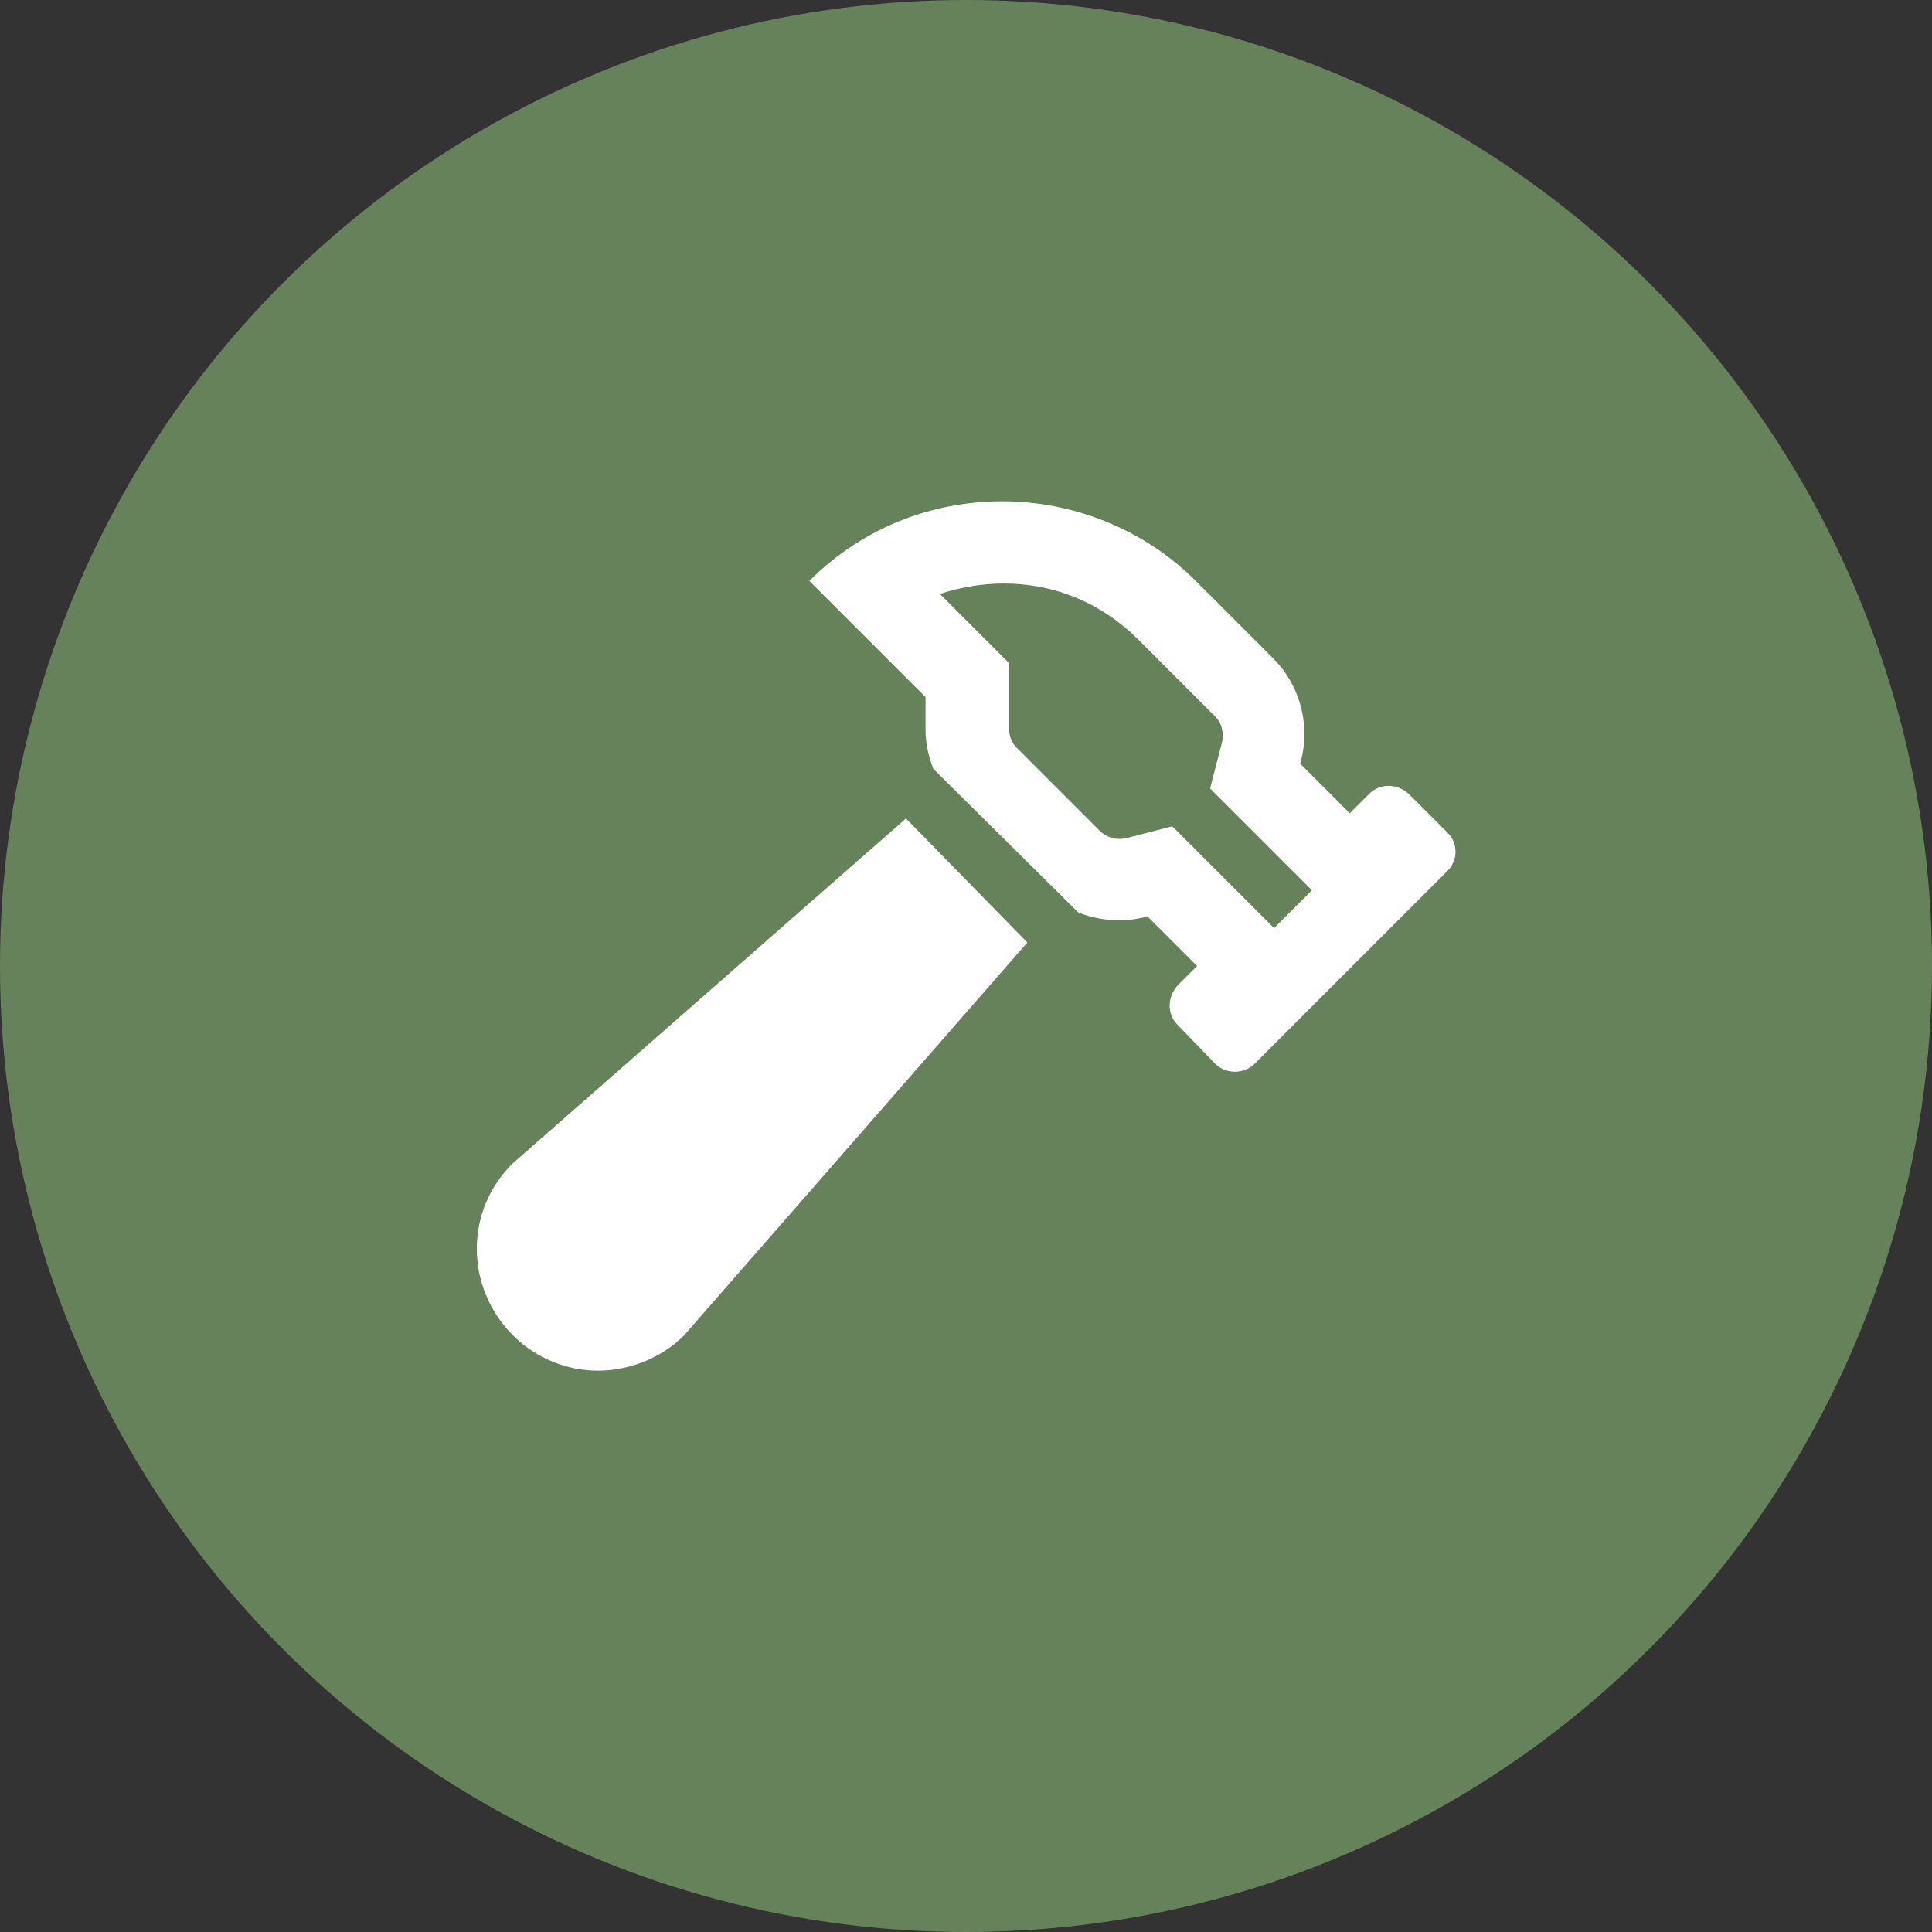
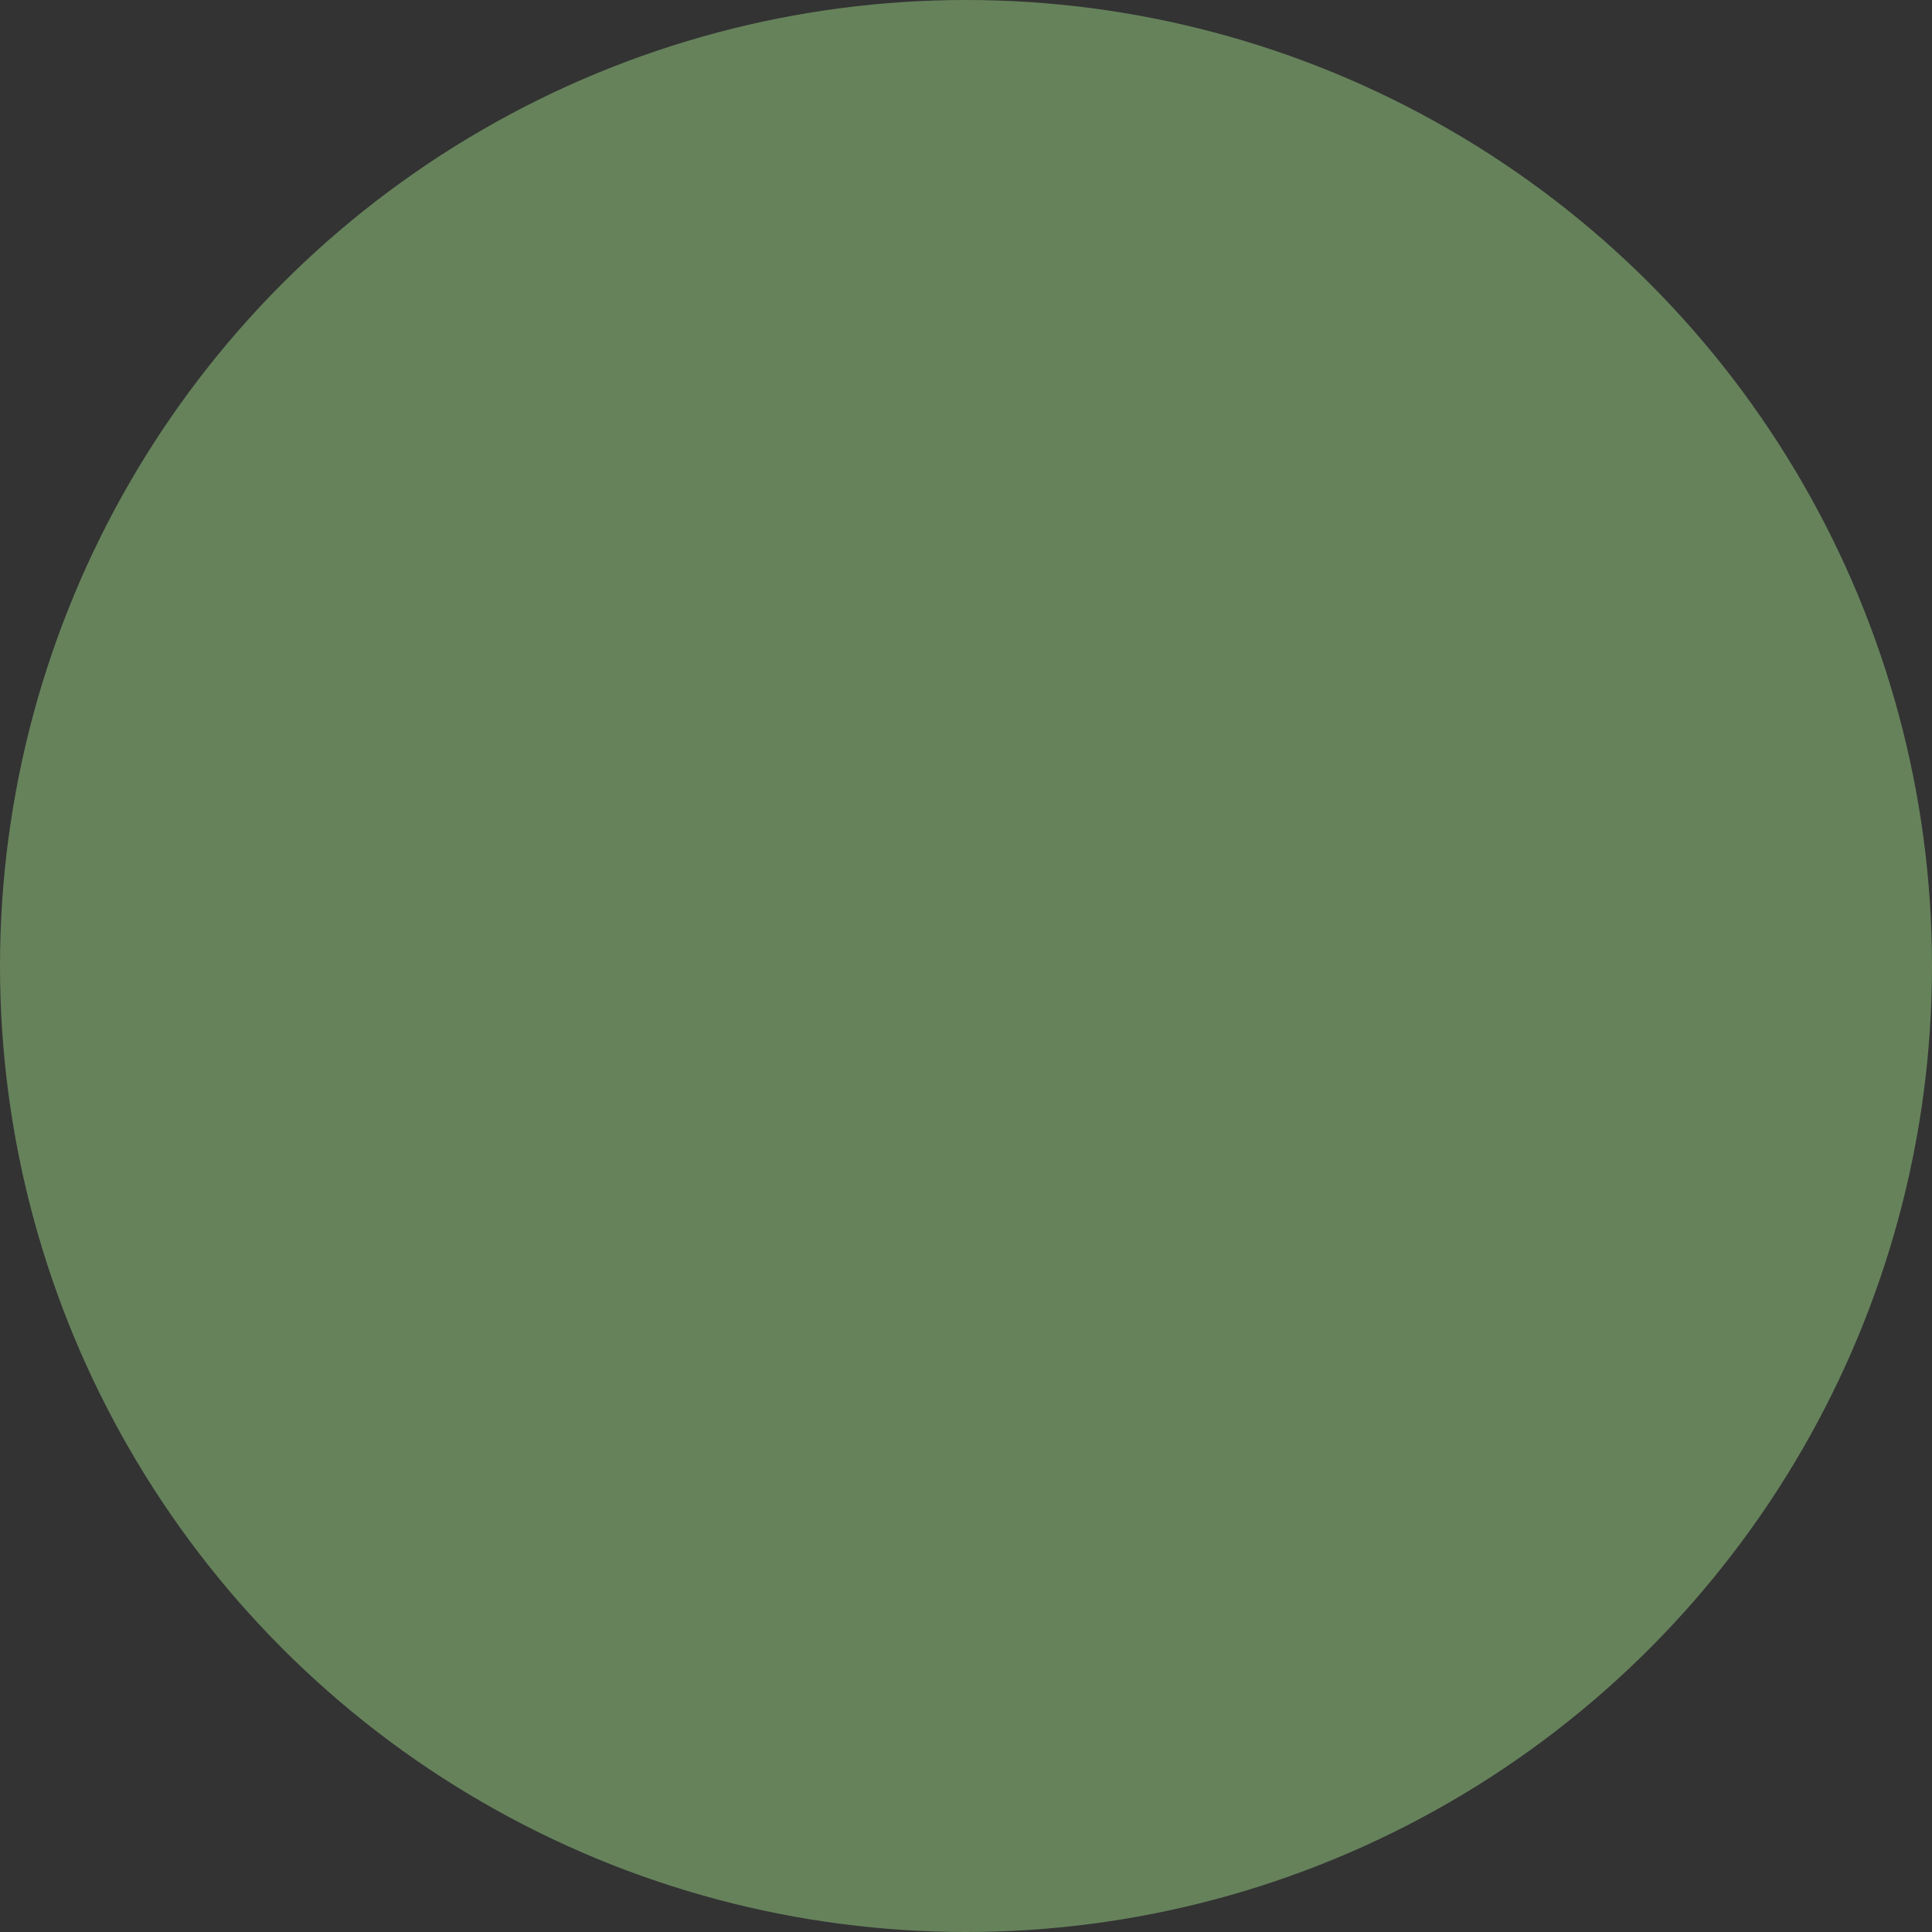
<svg xmlns="http://www.w3.org/2000/svg" id="Layer_1" x="0px" y="0px" viewBox="0 0 148 148" style="enable-background:new 0 0 148 148;" xml:space="preserve">
  <rect x="0" y="0" width="148" height="148" fill="#333333" stroke="none" />
  <style type="text/css">	.st0{fill:#66825B;}	.st1{fill:#FFFFFF;}</style>
  <g>
    <circle class="st0" cx="74" cy="74" r="74" />
    <g>
      <g>
-         <path class="st1" d="M69.4,62.7l9.3,9.5l-26.3,30.1c-1.8,1.8-4.3,2.7-6.6,2.7c-2.3,0-4.7-0.9-6.5-2.7c-3.7-3.7-3.7-9.6,0-13.2    L69.4,62.7z M110.9,66.7L96.1,81.5c-0.8,0.8-2.2,0.8-3,0l-2.9-3c-0.8-0.8-0.8-2.1,0-3l1.5-1.5l-3.8-3.8c-0.7,0.2-1.5,0.3-2.2,0.3    c-1,0-2.1-0.2-3.1-0.6L71.5,58.9c-0.4-1-0.6-2-0.6-3v-2.5l-8.9-8.9c4.1-4.1,9.4-6.1,14.8-6.1c5.2,0,10.7,2,14.8,6.1l5.9,5.9    c2.2,2.2,2.9,5.3,2.1,8.1l3.8,3.8l1.5-1.5c0.8-0.8,2.1-0.8,3,0l3,3C111.7,64.6,111.7,65.9,110.9,66.7z M100.5,68.2l-7.8-7.8    l0.9-3.5c0.1-0.3,0.2-1.3-0.5-2L87.2,49c-2.8-2.8-6.4-4.3-10.3-4.3c-1.7,0-3.4,0.3-4.9,0.8l5.3,5.3v5c0,0.6,0.2,1.1,0.6,1.5    l6.4,6.4c0,0,0.8,0.8,2,0.5l3.5-0.9l7.8,7.8L100.5,68.2z" />
-       </g>
+         </g>
    </g>
  </g>
</svg>